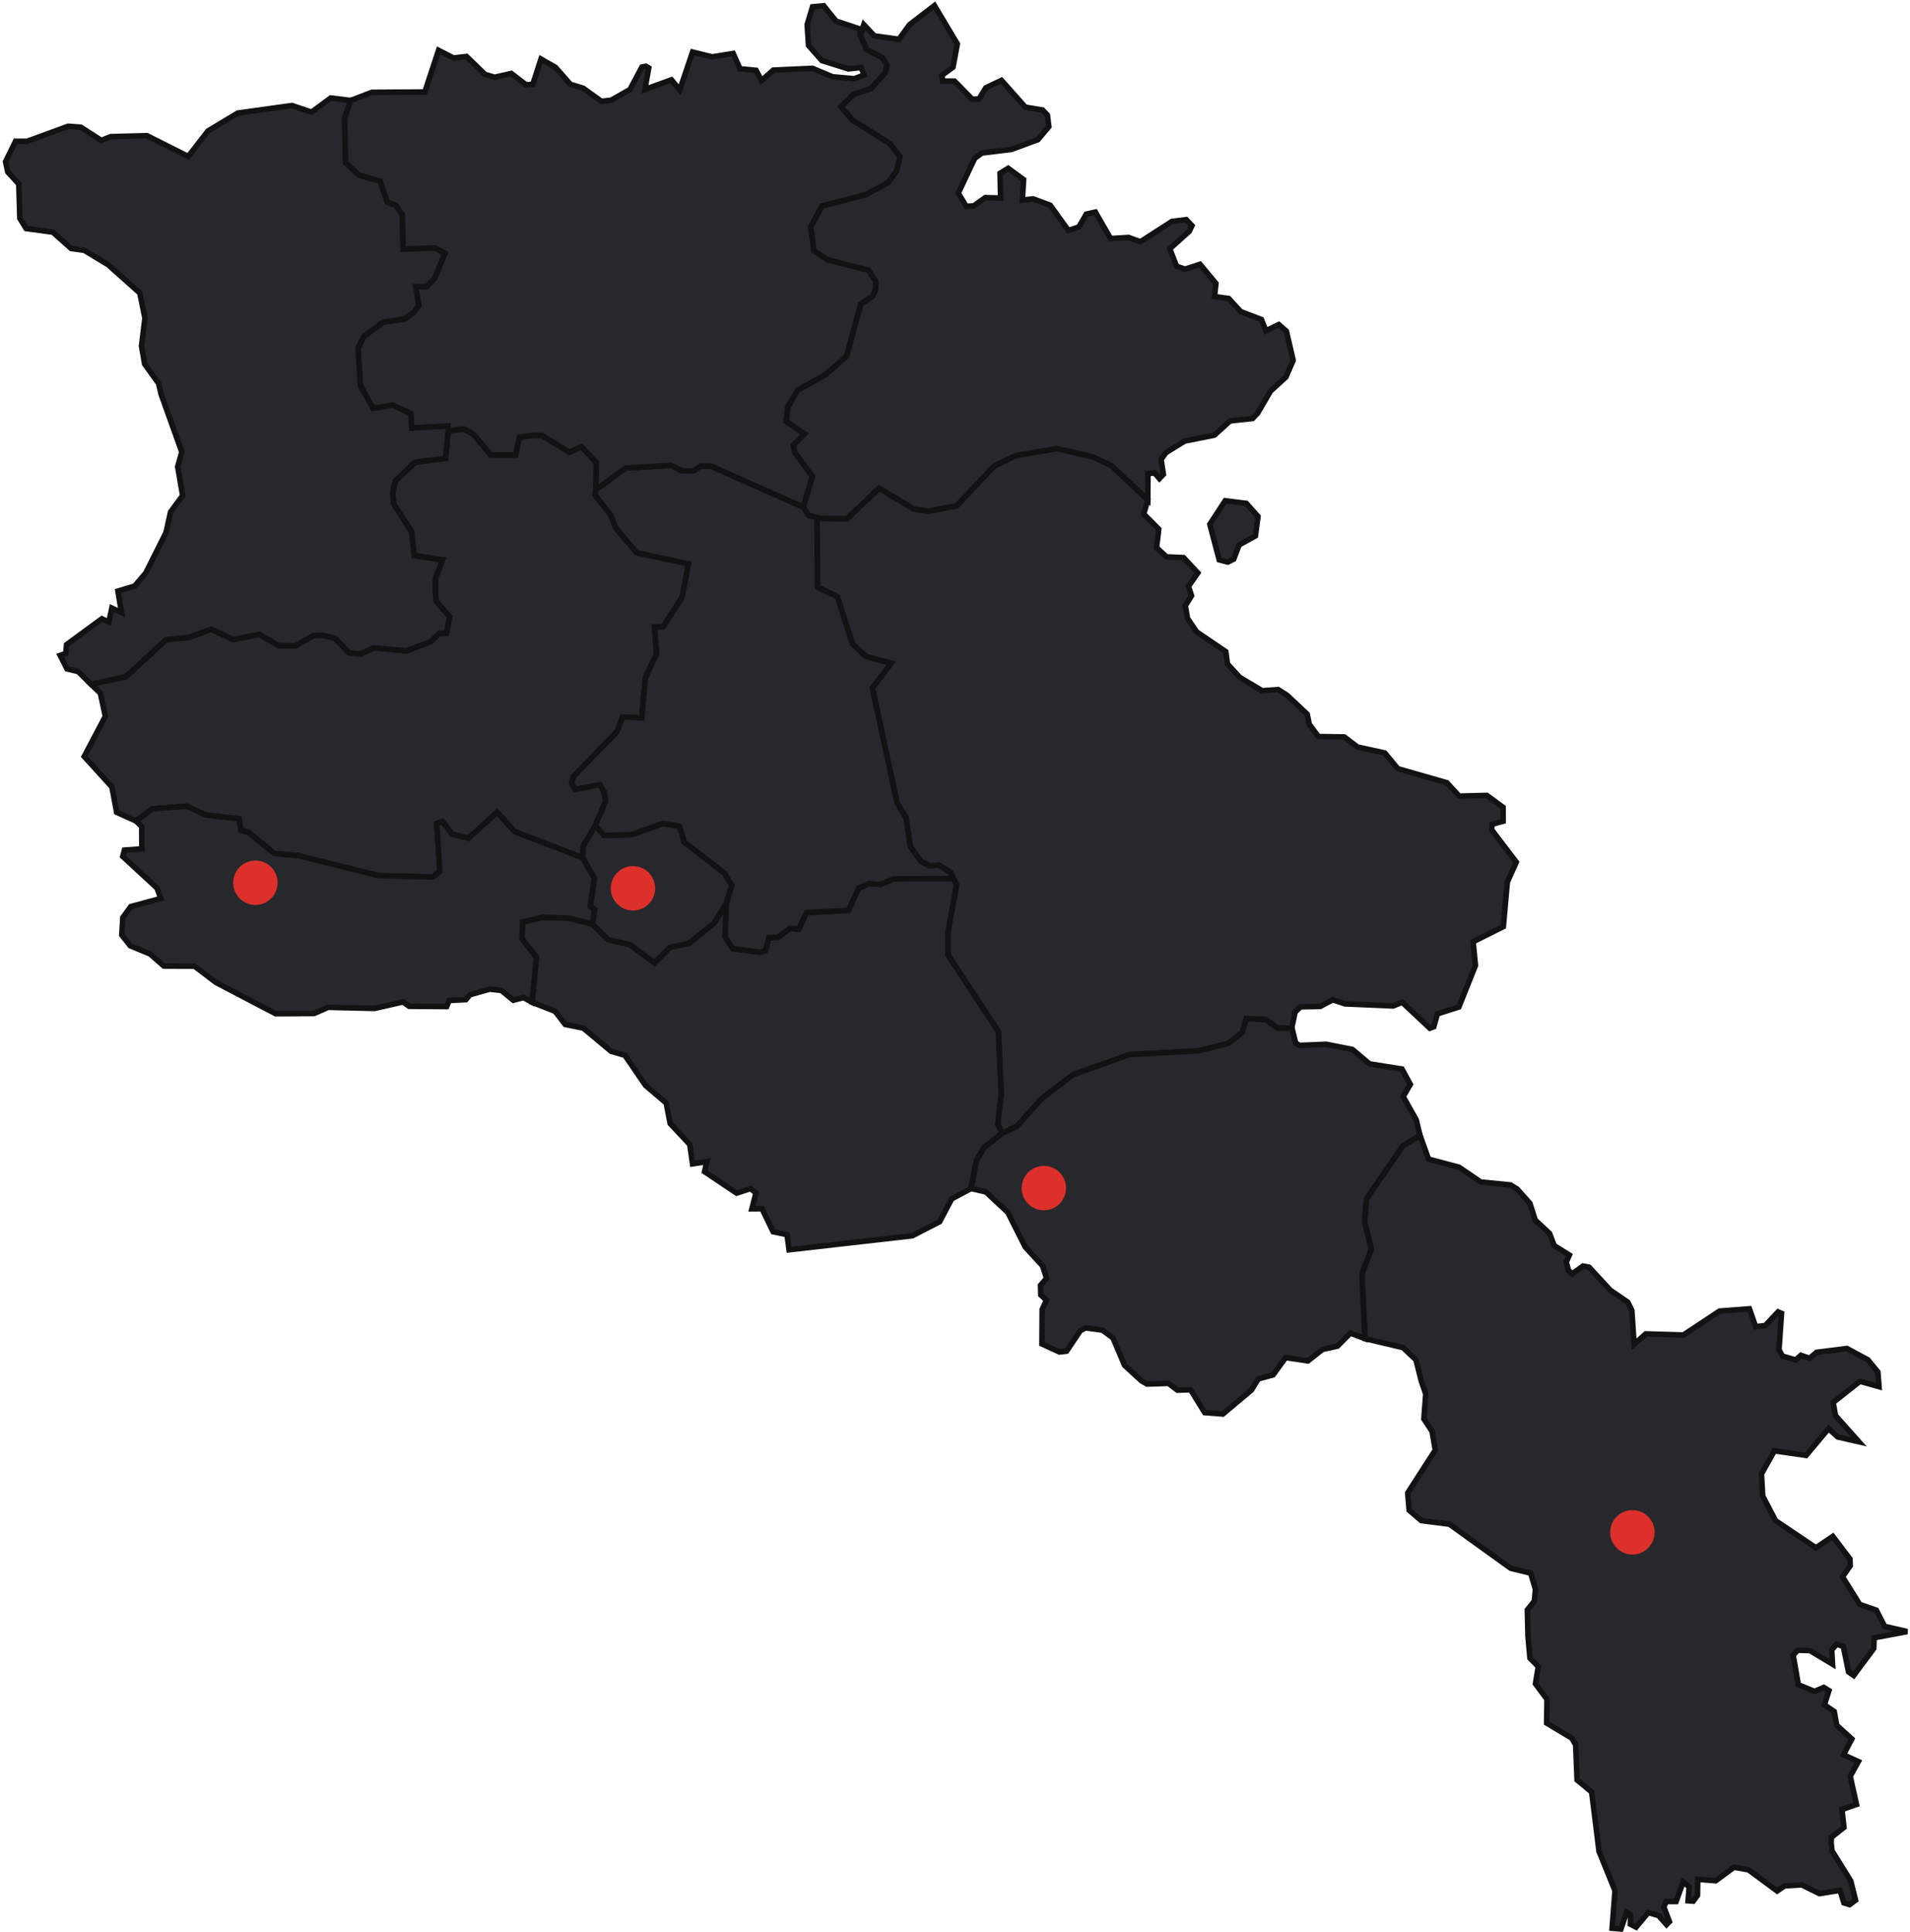
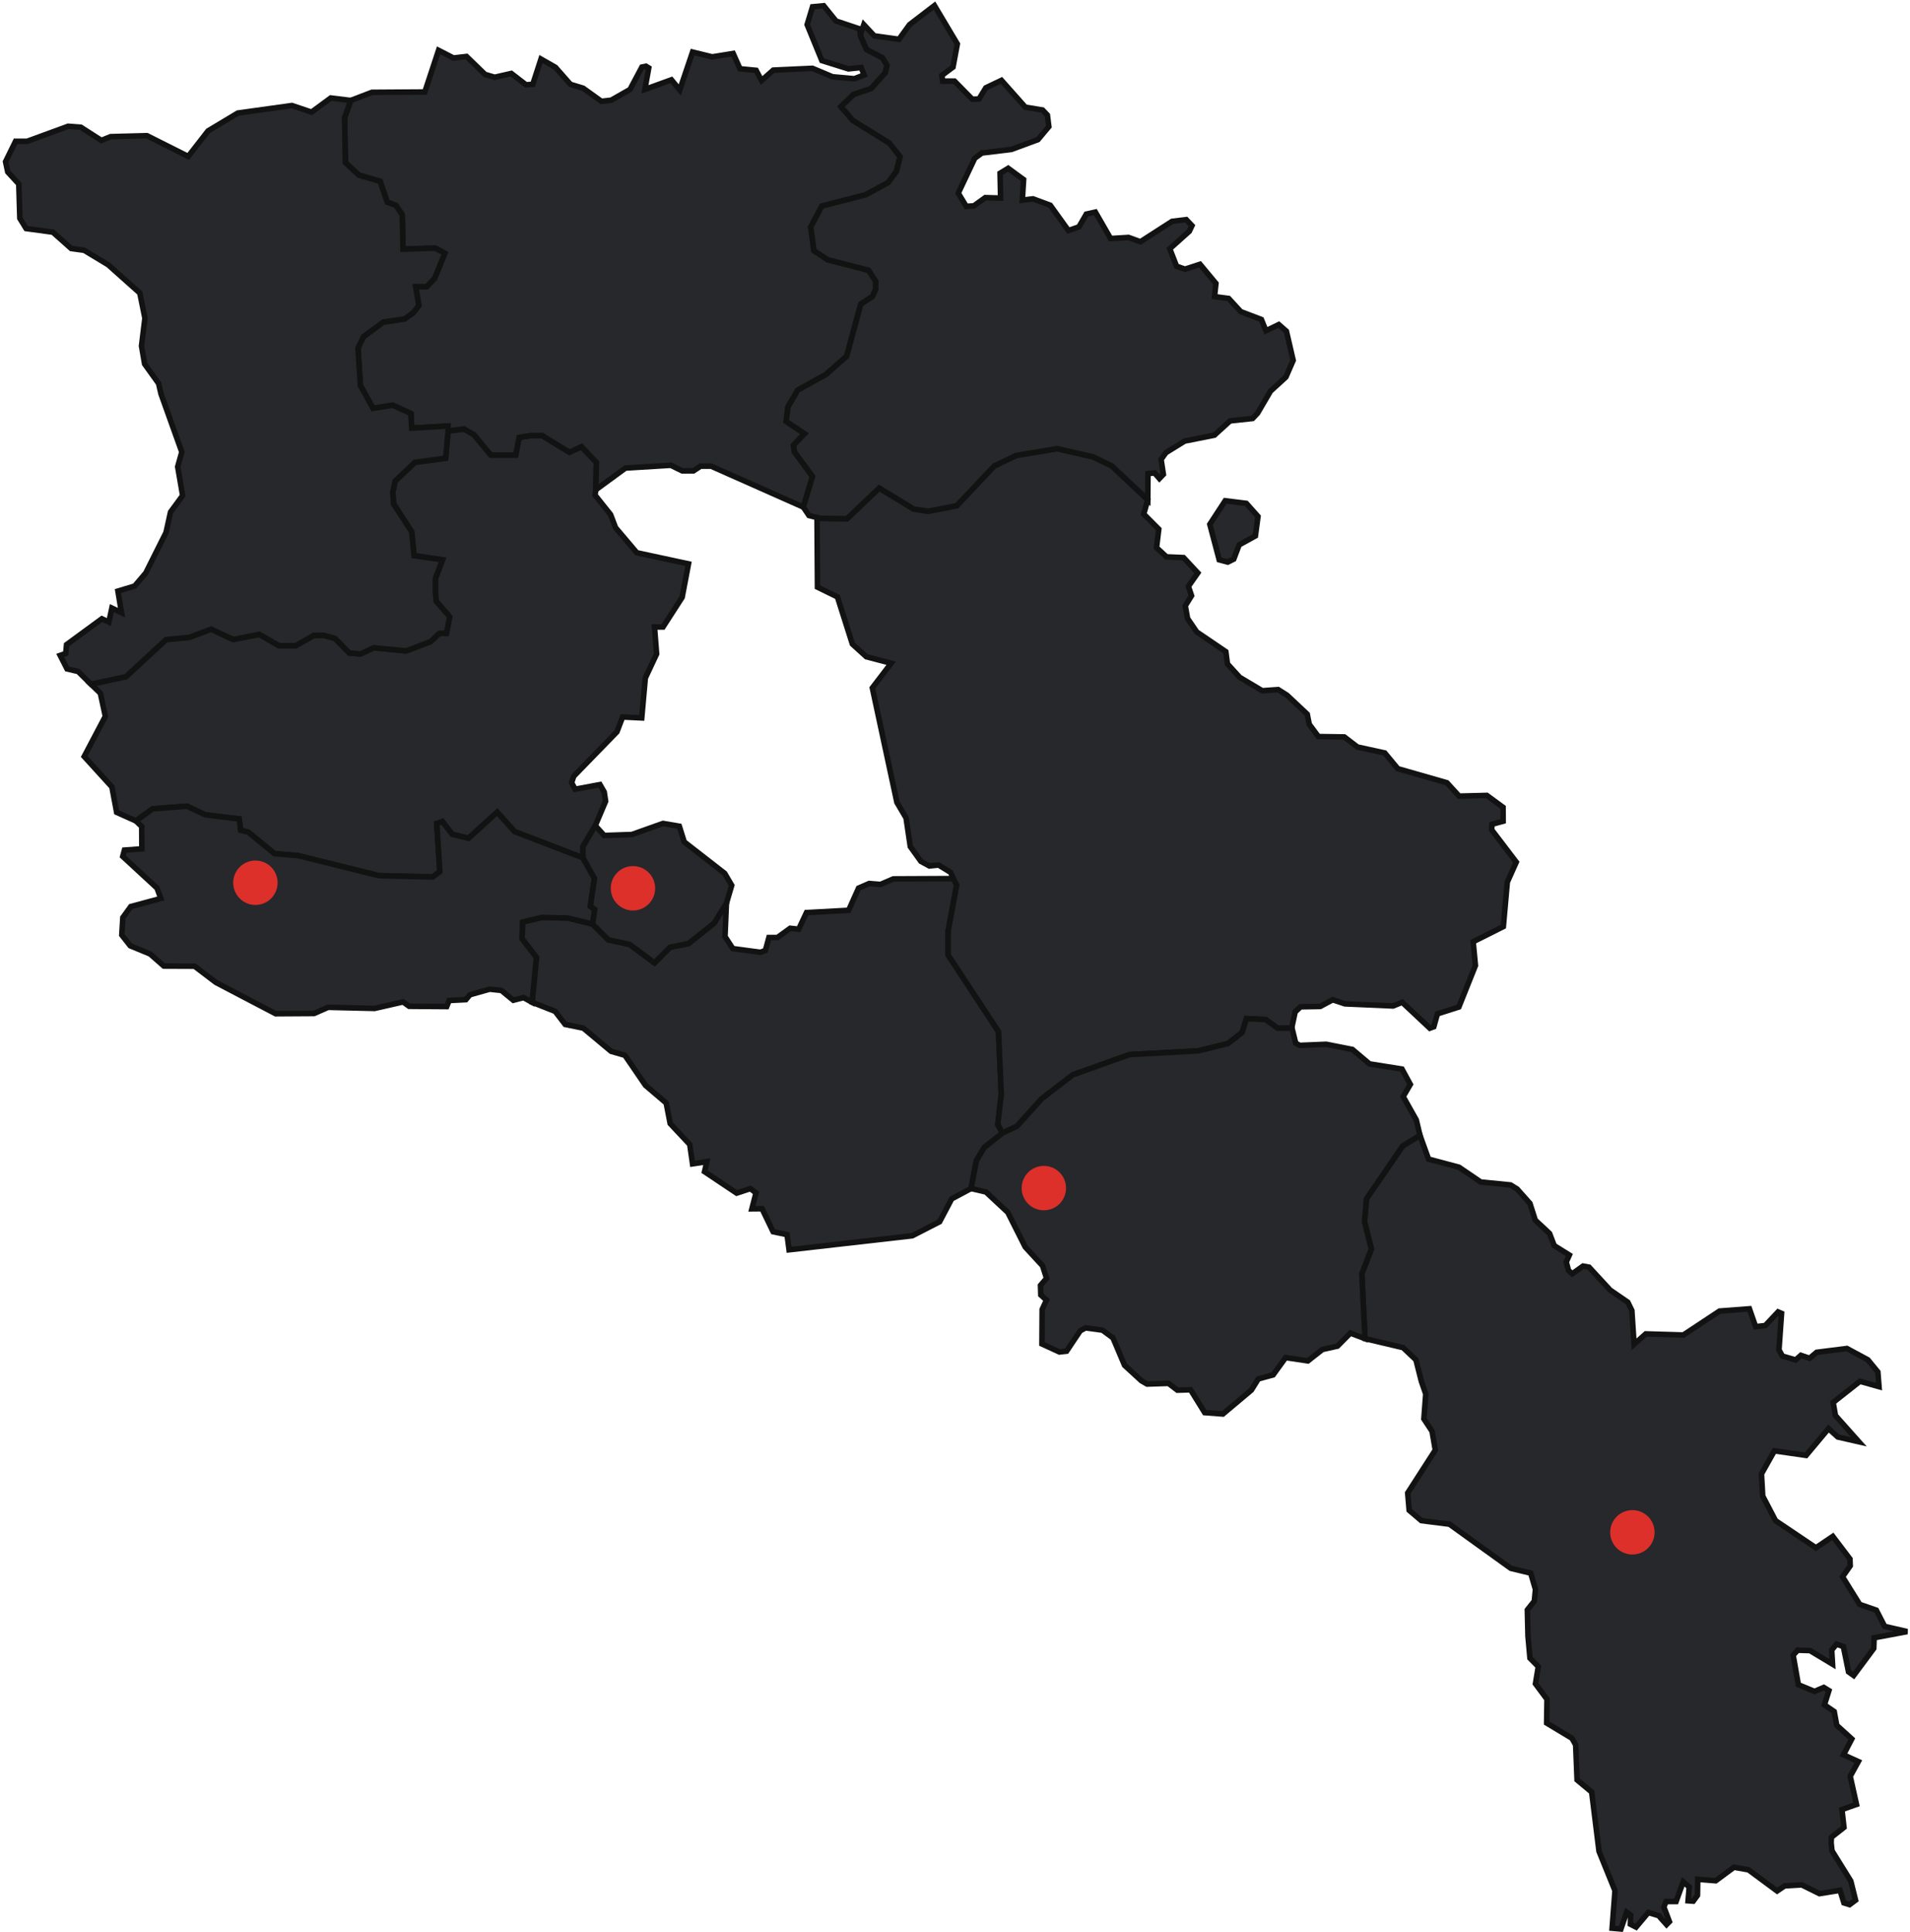
<svg xmlns="http://www.w3.org/2000/svg" width="344" height="348" viewBox="0 0 344 348" fill="none">
  <path d="M80.693 77.64L83.555 77.264L85.341 78.267L88.403 81.96H92.871L93.506 78.773L95.677 78.436H97.593L102.566 81.454L104.737 80.451L107.418 83.301L107.306 88.218L107.163 89.169L109.97 92.689L110.861 95.033L114.688 99.557L124.003 101.563L122.857 107.587L119.41 112.941H117.879L118.26 117.789L116.223 122.131L115.583 129.31L112.136 129.145L111.116 131.814L103.332 139.818L102.951 140.986L103.587 142.154L108.054 141.319L108.82 142.651L109.075 144.32L107.211 148.718L104.992 152.481V154.517L92.68 149.786L89.545 146.292L84.382 150.989L81.432 150.266L79.681 147.979L78.664 148.338L79.218 157.004L77.925 157.964L68.242 157.726L53.673 154.115L49.43 153.756L44.725 149.903L43.342 149.544L43.065 147.499L36.98 146.777L33.659 145.211L27.479 145.691L24.478 147.866L21.009 146.314L20.153 141.738L15.167 136.259L18.973 129.024L18.073 124.855L16.378 123.229L22.666 121.893L29.922 115.19L34.044 114.814L38.027 113.326L42.01 115.19L46.702 114.256L50.256 116.306H53.245L56.514 114.442H58.365L60.354 115L62.914 117.612L64.904 117.798L67.321 116.678L73.155 117.236L77.562 115.562L79.127 114.07H80.407L80.978 111.09L78.556 108.292L78.418 106.614V104.188L79.698 100.832L74.578 100.089L74.15 95.794L70.88 90.752L70.737 88.698L71.161 86.644L74.72 83.279L80.264 82.531L80.693 77.64Z" fill="#26282B" stroke="#121213" />
  <path d="M101.792 184.521L99.993 182.173L95.833 180.53L96.603 172.447L94.021 169.083L94.112 166.081L97.615 165.238L102.32 165.359L106.731 166.449L109.585 169.282L113.412 170.112L117.88 173.433L120.686 170.609L124.003 169.947L128.6 166.289L130.832 162.713L130.576 168.698L131.978 170.86L136.955 171.526L137.85 171.193L138.486 168.866H140.017L142.313 167.201L143.844 167.37L145.25 164.377L152.844 163.962L154.63 159.971L156.541 159.136L158.582 159.305L160.883 158.306L171.707 158.254L172.3 159.387L170.769 167.703V172.023L179.829 185.801L180.339 197.075L179.703 202.546L180.56 204.077L177.277 206.685L175.872 208.998L174.894 214.075L171.4 215.939L169.229 220.06L164.304 222.586L142.114 225.111L141.751 222.387L139.239 221.855L137.245 217.712L135.42 217.729L136.159 214.875L135.156 214.093L132.678 214.906L126.888 211.039L127.311 209.236L124.73 209.63L124.228 206.135L120.699 202.369L119.981 198.671L116.258 195.501L112.556 190.087L110.065 189.365L105.062 185.187L101.792 184.521Z" fill="#26282B" stroke="#121213" />
  <path d="M24.478 147.866L27.479 145.691L33.659 145.211L36.98 146.776L43.065 147.499L43.342 149.544L44.725 149.903L49.431 153.756L53.673 154.115L68.242 157.726L77.925 157.964L79.218 157.004L78.665 148.338L79.681 147.979L81.432 150.266L84.382 150.989L89.545 146.292L92.68 149.786L104.992 154.517L107.068 158.206L106.329 163.253L107.116 163.798L106.731 166.449L102.32 165.359L97.615 165.238L94.112 166.081L94.021 169.082L96.603 172.447L95.833 180.53L94.289 179.686L92.456 180.166L90.302 178.398L88.192 178.173L84.645 179.172L83.897 180.058L80.892 180.21L80.451 181.304L73.683 181.252L72.597 180.465L67.464 181.637L59.096 181.438L56.549 182.553L49.655 182.597L38.887 176.957L35.034 174.03L29.516 174.008L27.038 171.833L23.457 170.354L21.935 168.412L22.125 165.268L23.557 163.288L28.967 161.83L28.275 159.958L22.104 154.258L22.411 153.121L25.55 152.891L25.524 148.87L24.478 147.866Z" fill="#26282B" stroke="#121213" />
  <path d="M104.992 154.517V152.48L107.211 148.718L108.819 150.482L113.797 150.314L119.41 148.316L122.347 148.818L123.237 151.646L130.511 157.307L131.787 159.469L130.831 162.712L128.6 166.289L124.003 169.947L120.686 170.609L117.879 173.433L113.412 170.112L109.585 169.281L106.731 166.449L107.116 163.798L106.328 163.253L107.068 158.206L104.992 154.517Z" fill="#26282B" stroke="#121213" />
  <path d="M221.129 101.243L219.589 100.841L217.894 94.441L220.666 90.194L224.463 90.665L226.569 93.022L226.106 96.525L223.178 98.142L222.205 100.702L221.129 101.243ZM147.737 93.359L152.537 93.442L158.34 87.906L164.55 91.681L167.167 92.088L172.304 91.093L179.064 83.927L183.016 82.038L190.385 80.805L196.829 82.284L200.206 83.897L206.715 90.012L205.993 92.594L208.7 95.314L208.298 98.64L210.084 100.3L213.163 100.434L215.732 103.193L214.036 105.615L214.603 107.297L213.474 109.114L213.885 111.401L215.537 113.823L220.778 117.382L221.068 119.579L223.274 121.997L227.33 124.414L230.206 124.211L231.797 125.218L235.443 128.643L235.802 130.455L237.445 132.67L242.116 132.739L244.485 134.551L249.402 135.623L251.751 138.456L260.599 140.99L262.8 143.399L267.782 143.269L270.71 145.414L270.723 147.918L268.716 148.467L268.655 149.466L273.088 155.283L271.475 158.889L270.761 166.894L265.325 169.623L265.732 173.913L262.748 181.381L258.886 182.614L258.238 184.932L257.52 185.2L252.542 180.529L250.899 181.195L242.237 180.815L240.031 180.08L237.774 181.282L234.232 181.347L233.263 182.272L232.645 185.152L230.106 185.187L227.935 183.639L224.489 183.474L223.723 185.965L221.172 187.955L215.814 189.282L203.437 189.948L193.231 193.594L187.618 197.905L183.15 202.874L180.564 204.077L179.704 202.541L180.344 197.075L179.833 185.801L170.773 172.023V167.703L172.304 159.387L171.712 158.254L171.219 157.142L169.048 155.81L167.392 155.979L165.861 155.149L163.949 152.485L163.184 147.321L161.541 144.536L157.112 123.904L160.503 119.462L156.035 118.295L153.518 116.007L150.824 107.514L147.231 105.754L147.148 93.217L147.737 93.359Z" fill="#26282B" stroke="#121213" />
-   <path d="M147.144 93.212L147.226 105.749L150.82 107.509L153.514 116.002L156.031 118.29L160.498 119.458L157.108 123.899L161.536 144.532L163.179 147.317L163.945 152.48L165.856 155.144L167.387 155.974L169.048 155.81L171.214 157.142L171.707 158.253L160.883 158.305L158.582 159.304L156.541 159.136L154.63 159.97L152.844 163.962L145.25 164.377L143.844 167.37L142.313 167.201L140.017 168.866H138.486L137.85 171.192L136.955 171.525L131.978 170.859L130.576 168.697L130.832 162.712L131.787 159.469L130.512 157.306L123.238 151.645L122.347 148.817L119.41 148.316L113.797 150.313L108.82 150.482L107.211 148.718L109.075 144.32L108.82 142.65L108.054 141.318L103.587 142.153L102.951 140.985L103.332 139.818L111.116 131.813L112.137 129.145L115.583 129.309L116.223 122.13L118.26 117.788L117.88 112.941H119.41L122.857 107.587L124.003 101.563L114.688 99.556L110.861 95.033L109.97 92.689L107.163 89.169L107.306 88.217L112.647 84.308L120.816 83.806L122.857 84.809H124.898L126.174 83.971H128.09L144.683 91.34L145.704 92.857L147.144 93.212Z" fill="#26282B" stroke="#121213" />
-   <path d="M154.945 6.35L156.07 8.905L158.932 10.397L159.75 11.751L159.447 13.104L156.887 15.95L153.717 17.035L151.464 19.202L153.566 21.659L160.191 25.775L162.115 28.219L161.458 30.865L159.957 32.898L155.918 35.086L148.026 37.119L146.024 40.881L146.599 45.149L149.064 46.776L156.455 48.687L157.726 50.668V52.09L157.146 53.409L155.032 54.78L152.489 64.165L148.757 67.456L143.675 70.275L141.902 73.315L141.595 75.897L144.908 78.124L142.906 80.2L143.096 81.415L146.335 85.805L144.683 91.34L128.09 83.971H126.174L124.898 84.81H122.857L120.816 83.807L112.647 84.308L107.306 88.218L107.418 83.301L104.737 80.451L102.566 81.454L97.593 78.436H95.677L93.506 78.773L92.871 81.96H88.403L85.342 78.267L83.555 77.264L80.693 77.64V76.732L74.15 77.108L74.007 74.487L70.738 72.991L67.183 73.553L64.904 69.436L64.48 62.694L65.475 60.631L69.029 58.011L72.87 57.449L74.435 56.32L75.43 55.009L74.859 51.632H76.853L78.275 50.131L80.122 45.63L78.418 44.691L72.584 44.877L72.441 38.684L71.304 36.993L69.743 36.427L68.463 32.669L64.623 31.544L62.205 29.287L62.062 21.2L63.161 18.095L66.988 16.629L76.511 16.569L78.989 9.065L81.679 10.445L84.023 10.172L87.357 13.403L89.091 13.913L92.088 13.23L94.739 15.271L95.954 15.189L97.433 10.639L100.036 12.123L102.735 15.189L105.023 15.885L108.314 18.246L110.087 18.043L113.464 16.119L115.609 12.08L116.34 11.928L116.842 12.231L116.15 16.106L120.924 14.372L122.425 16.209L124.734 9.377L128.276 10.242L132.047 9.632L133.279 12.387L136.181 12.668L137.158 14.506L139.273 12.629L146.322 12.305L149.946 13.827L153.873 14.177L155.637 13.498L155.105 12.166L152.805 12.408L148.022 10.912L145.617 8.192L145.371 4.438L146.339 1.225L148.35 1.035L150.569 3.785L154.88 5.225L154.945 6.35Z" fill="#26282B" stroke="#121213" />
+   <path d="M154.945 6.35L156.07 8.905L158.932 10.397L159.75 11.751L159.447 13.104L156.887 15.95L153.717 17.035L151.464 19.202L153.566 21.659L160.191 25.775L162.115 28.219L161.458 30.865L159.957 32.898L155.918 35.086L148.026 37.119L146.024 40.881L146.599 45.149L149.064 46.776L156.455 48.687L157.726 50.668V52.09L157.146 53.409L155.032 54.78L152.489 64.165L148.757 67.456L143.675 70.275L141.902 73.315L141.595 75.897L144.908 78.124L142.906 80.2L143.096 81.415L146.335 85.805L144.683 91.34L128.09 83.971H126.174L124.898 84.81H122.857L120.816 83.807L112.647 84.308L107.306 88.218L107.418 83.301L104.737 80.451L102.566 81.454L97.593 78.436H95.677L93.506 78.773L92.871 81.96H88.403L85.342 78.267L83.555 77.264L80.693 77.64V76.732L74.15 77.108L74.007 74.487L70.738 72.991L67.183 73.553L64.904 69.436L64.48 62.694L65.475 60.631L69.029 58.011L72.87 57.449L74.435 56.32L75.43 55.009L74.859 51.632H76.853L78.275 50.131L80.122 45.63L78.418 44.691L72.584 44.877L72.441 38.684L71.304 36.993L69.743 36.427L68.463 32.669L64.623 31.544L62.205 29.287L62.062 21.2L63.161 18.095L66.988 16.629L76.511 16.569L78.989 9.065L81.679 10.445L84.023 10.172L87.357 13.403L89.091 13.913L92.088 13.23L94.739 15.271L95.954 15.189L97.433 10.639L100.036 12.123L102.735 15.189L105.023 15.885L108.314 18.246L110.087 18.043L113.464 16.119L115.609 12.08L116.34 11.928L116.842 12.231L116.15 16.106L120.924 14.372L122.425 16.209L124.734 9.377L128.276 10.242L132.047 9.632L133.279 12.387L136.181 12.668L137.158 14.506L139.273 12.629L146.322 12.305L149.946 13.827L153.873 14.177L155.637 13.498L155.105 12.166L152.805 12.408L148.022 10.912L145.371 4.438L146.339 1.225L148.35 1.035L150.569 3.785L154.88 5.225L154.945 6.35Z" fill="#26282B" stroke="#121213" />
  <path d="M28.993 70.932L28.565 69.068L26.048 65.557L25.486 62.309L26.1 57.306L25.179 52.773L19.479 47.692L15.159 45.084L12.823 44.764L9.515 41.819L4.706 41.166L3.573 39.324L3.383 33.136L1.394 30.973L1 29.122L2.803 25.447L4.883 25.451L12.274 22.744L14.549 22.912L18.255 25.291L19.924 24.612L26.467 24.439L33.897 28.175L37.469 23.583L42.827 20.365L52.579 19.007L56.108 20.197L59.572 17.649L63.161 18.095L62.063 21.2L62.205 29.287L64.623 31.544L68.463 32.669L69.743 36.427L71.304 36.993L72.442 38.684L72.584 44.877L78.418 44.691L80.122 45.629L78.275 50.131L76.853 51.632H74.859L75.43 55.009L74.435 56.32L72.87 57.448L69.029 58.011L65.475 60.631L64.48 62.694L64.904 69.436L67.183 73.553L70.738 72.991L74.007 74.487L74.15 77.108L80.693 76.731V77.64L80.265 82.531L74.721 83.279L71.162 86.643L70.738 88.698L70.88 90.752L74.15 95.794L74.578 100.088L79.698 100.832L78.418 104.188V106.614L78.556 108.292L80.978 111.09L80.407 114.07H79.127L77.562 115.562L73.155 117.235L67.321 116.677L64.904 117.797L62.915 117.611L60.355 114.999L58.365 114.442H56.514L53.245 116.305H50.257L46.702 114.256L42.01 115.19L38.027 113.326L34.044 114.813L29.923 115.19L22.666 121.893L16.378 123.229L14.073 120.95L12.075 120.483L10.838 118.053L11.842 117.702L11.984 116.119L18.35 111.453L19.608 112.046L20.145 109.529L21.883 110.355L21.239 106.467L24.253 105.559L26.255 103.202L29.897 95.928L30.718 92.222L32.894 89.26L32.003 84.066L32.746 81.415L28.993 70.932Z" fill="#26282B" stroke="#121213" />
  <path d="M255.993 248.797L255.016 244.926L252.702 242.734L245.839 241.112L245.268 229.436L246.989 224.981L245.761 220.099L246.09 215.956L252.646 206.39L255.742 204.496L257.286 208.777L262.778 210.243L266.683 212.899L272.067 213.435L273.248 214.17L275.553 216.765L276.509 219.77L279.086 222.179L279.921 224.359L282.65 226.058L282.087 227.312L282.498 228.839L283.164 229.44L285.114 228.043L286.196 228.242L289.993 232.364L293.175 234.552L293.906 236.044L294.304 242.137L296.41 240.26L303.182 240.459L309.7 236.147L315.079 235.741L316.195 238.954L317.925 238.76L320.247 236.299L320.866 236.563L320.403 243.132L321.017 244.26L323.413 244.948L324.347 244.118L325.917 244.65L327.188 243.577L332.637 242.889L336.417 244.926L338.211 247.115L338.419 249.766L334.985 248.801L330.163 252.602L330.574 254.968L334.791 259.695L330.998 258.83L329.329 257.316L325.285 262.147L319.581 261.325L317.25 265.468L317.475 269.472L319.789 273.901L327.054 278.788L330.098 276.733L333.186 280.803L333.234 282.031L331.85 284.012L334.938 288.981L337.935 290.023L339.435 292.942L343.505 293.88L337.545 294.996L337.472 296.916L333.852 301.79L332.927 301.133L332.001 296.583L330.769 296.138L329.9 297.206L330.051 299.749L325.986 297.305L323.754 297.236L322.959 298.144L323.893 303.451L326.803 304.653L328.472 303.939L329.398 304.51L328.589 307.074L330.354 308.285L330.808 310.763L333.515 313.215L332.023 316.078L334.691 317.293L333.234 319.944L334.362 325.013L331.746 325.93L332.105 329.151L329.848 330.929L329.796 331.915L329.951 333.359L333.338 338.812L334.194 342.263L333.117 343.063L332.101 342.752L331.396 340.486L327.698 341.083L324.507 339.504L321.428 339.682L320.07 340.603L314.911 336.788L312.294 336.33L309.008 338.761L305.773 338.497L305.725 341.385L304.956 342.436L304.03 342.371L304.233 339.876L303.157 338.959L301.872 342.501H300.077L299.667 343.487L300.67 346.125L300.155 346.653L298.966 345.321L298.88 345.092L296.869 344.486L294.663 347.111L293.638 346.588L293.686 344.945L292.968 344.421L291.934 347.449L290.352 347.31L290.866 340.547L287.99 333.454L286.667 322.781L284.038 320.597L283.783 314.279L283.117 313.094L278.558 310.352L278.623 306.075L276.543 303.273L277.054 300.185L275.553 298.663L275.194 294.685L275.082 289.971L276.34 288.392L276.543 286.278L275.687 283.35L272.106 282.489L261.057 274.537L255.997 273.897L253.796 272.028L253.532 268.919L258.506 261.191L257.922 257.801L256.447 255.565L256.784 251.084L255.993 248.797Z" fill="#26282B" stroke="#121213" />
  <path d="M206.719 90.012L200.215 83.897L196.837 82.284L190.393 80.805L183.02 82.038L179.067 83.928L172.308 91.089L167.171 92.084L164.554 91.681L158.344 87.906L152.541 93.437L147.736 93.359L145.704 92.858L144.683 91.34L146.335 85.805L143.096 81.415L142.906 80.2L144.908 78.124L141.595 75.897L141.902 73.315L143.675 70.275L148.757 67.455L152.489 64.164L155.032 54.78L157.146 53.409L157.726 52.09V50.667L156.454 48.687L149.064 46.775L146.599 45.149L146.024 40.881L148.026 37.119L155.918 35.086L159.957 32.898L161.458 30.865L162.115 28.219L160.191 25.775L153.566 21.658L151.464 19.202L153.717 17.035L156.887 15.95L159.447 13.104L159.75 11.751L158.932 10.397L156.069 8.905L154.945 6.349L155.577 4.438L157.462 6.458L161.908 7.076L163.815 4.438L168.299 1L172.421 7.919L171.642 12.084L169.636 13.585L169.77 14.609H171.902L175.111 17.87L176.317 17.835L177.554 15.812L180.369 14.471L184.663 19.306L187.773 19.816L188.642 20.733L188.902 22.804L186.938 25.153L182.155 26.917L176.853 27.557L175.556 28.504L172.589 34.788L174.025 37.171L175.396 37.075L177.454 35.596L180.209 35.679L180.118 31.203L181.576 30.316L184.356 32.349L184.127 36.046L186.056 35.817L189.161 36.972L192.43 41.521L194.316 40.868L195.652 38.563L197.278 38.2L200.024 42.965L203.263 42.767L205.391 43.545L211.095 39.873L213.647 39.558L214.68 40.643L214.196 41.66L210.68 44.808L211.908 47.96L213.435 48.479L216.125 47.601L218.996 51.052L218.741 53.422L221.284 53.76L223.463 56.129L227.182 57.548L228.004 59.58L230.313 58.46L231.693 59.667L232.908 64.908L231.598 67.914L228.826 70.448L226.491 74.431L225.595 75.378L221.539 75.815L218.715 78.383L213.378 79.443L209.992 81.532L209.119 82.747L209.53 85.445L208.812 86.189L207.938 85.177L206.758 85.311L206.719 90.012Z" fill="#26282B" stroke="#121213" />
  <path d="M177.576 214.702L174.895 214.075L175.872 208.998L177.277 206.685L180.56 204.077L183.146 202.875L187.613 197.906L193.226 193.594L203.437 189.949L215.813 189.287L221.172 187.959L223.723 185.97L224.489 183.479L227.935 183.643L230.106 185.192L232.697 185.187L233.362 187.89L234.085 188.292L238.855 188.093L243.577 189.027L246.656 191.626L252.507 192.561L254.004 195.32L252.719 197.521L255.08 201.72L255.742 204.496L252.646 206.39L246.09 215.956L245.761 220.099L246.989 224.982L245.268 229.436L245.839 241.112L243.21 240.118L240.887 242.462L238.171 243.067L235.555 245.125L231.551 244.529L229.293 247.642L226.625 248.373L225.379 250.38L220.246 254.691L216.972 254.441L214.425 250.324L212.06 250.397L210.447 249.169L206.598 249.299L205.573 248.706L202.541 245.921L200.453 240.983L198.558 239.586L195.514 239.175L194.558 239.694L192.093 243.374L190.805 243.517L187.661 242.072L187.7 235.854L188.478 234.176L187.453 233.246L187.401 231.52L188.491 230.245L187.764 227.992L184.646 224.605L181.507 218.369L177.576 214.702Z" fill="#26282B" stroke="#121213" />
  <circle cx="46" cy="159" r="4" fill="#DD302B" />
  <circle cx="114" cy="160" r="4" fill="#DD302B" />
  <circle cx="188" cy="214" r="4" fill="#DD302B" />
  <circle cx="294" cy="276" r="4" fill="#DD302B" />
</svg>